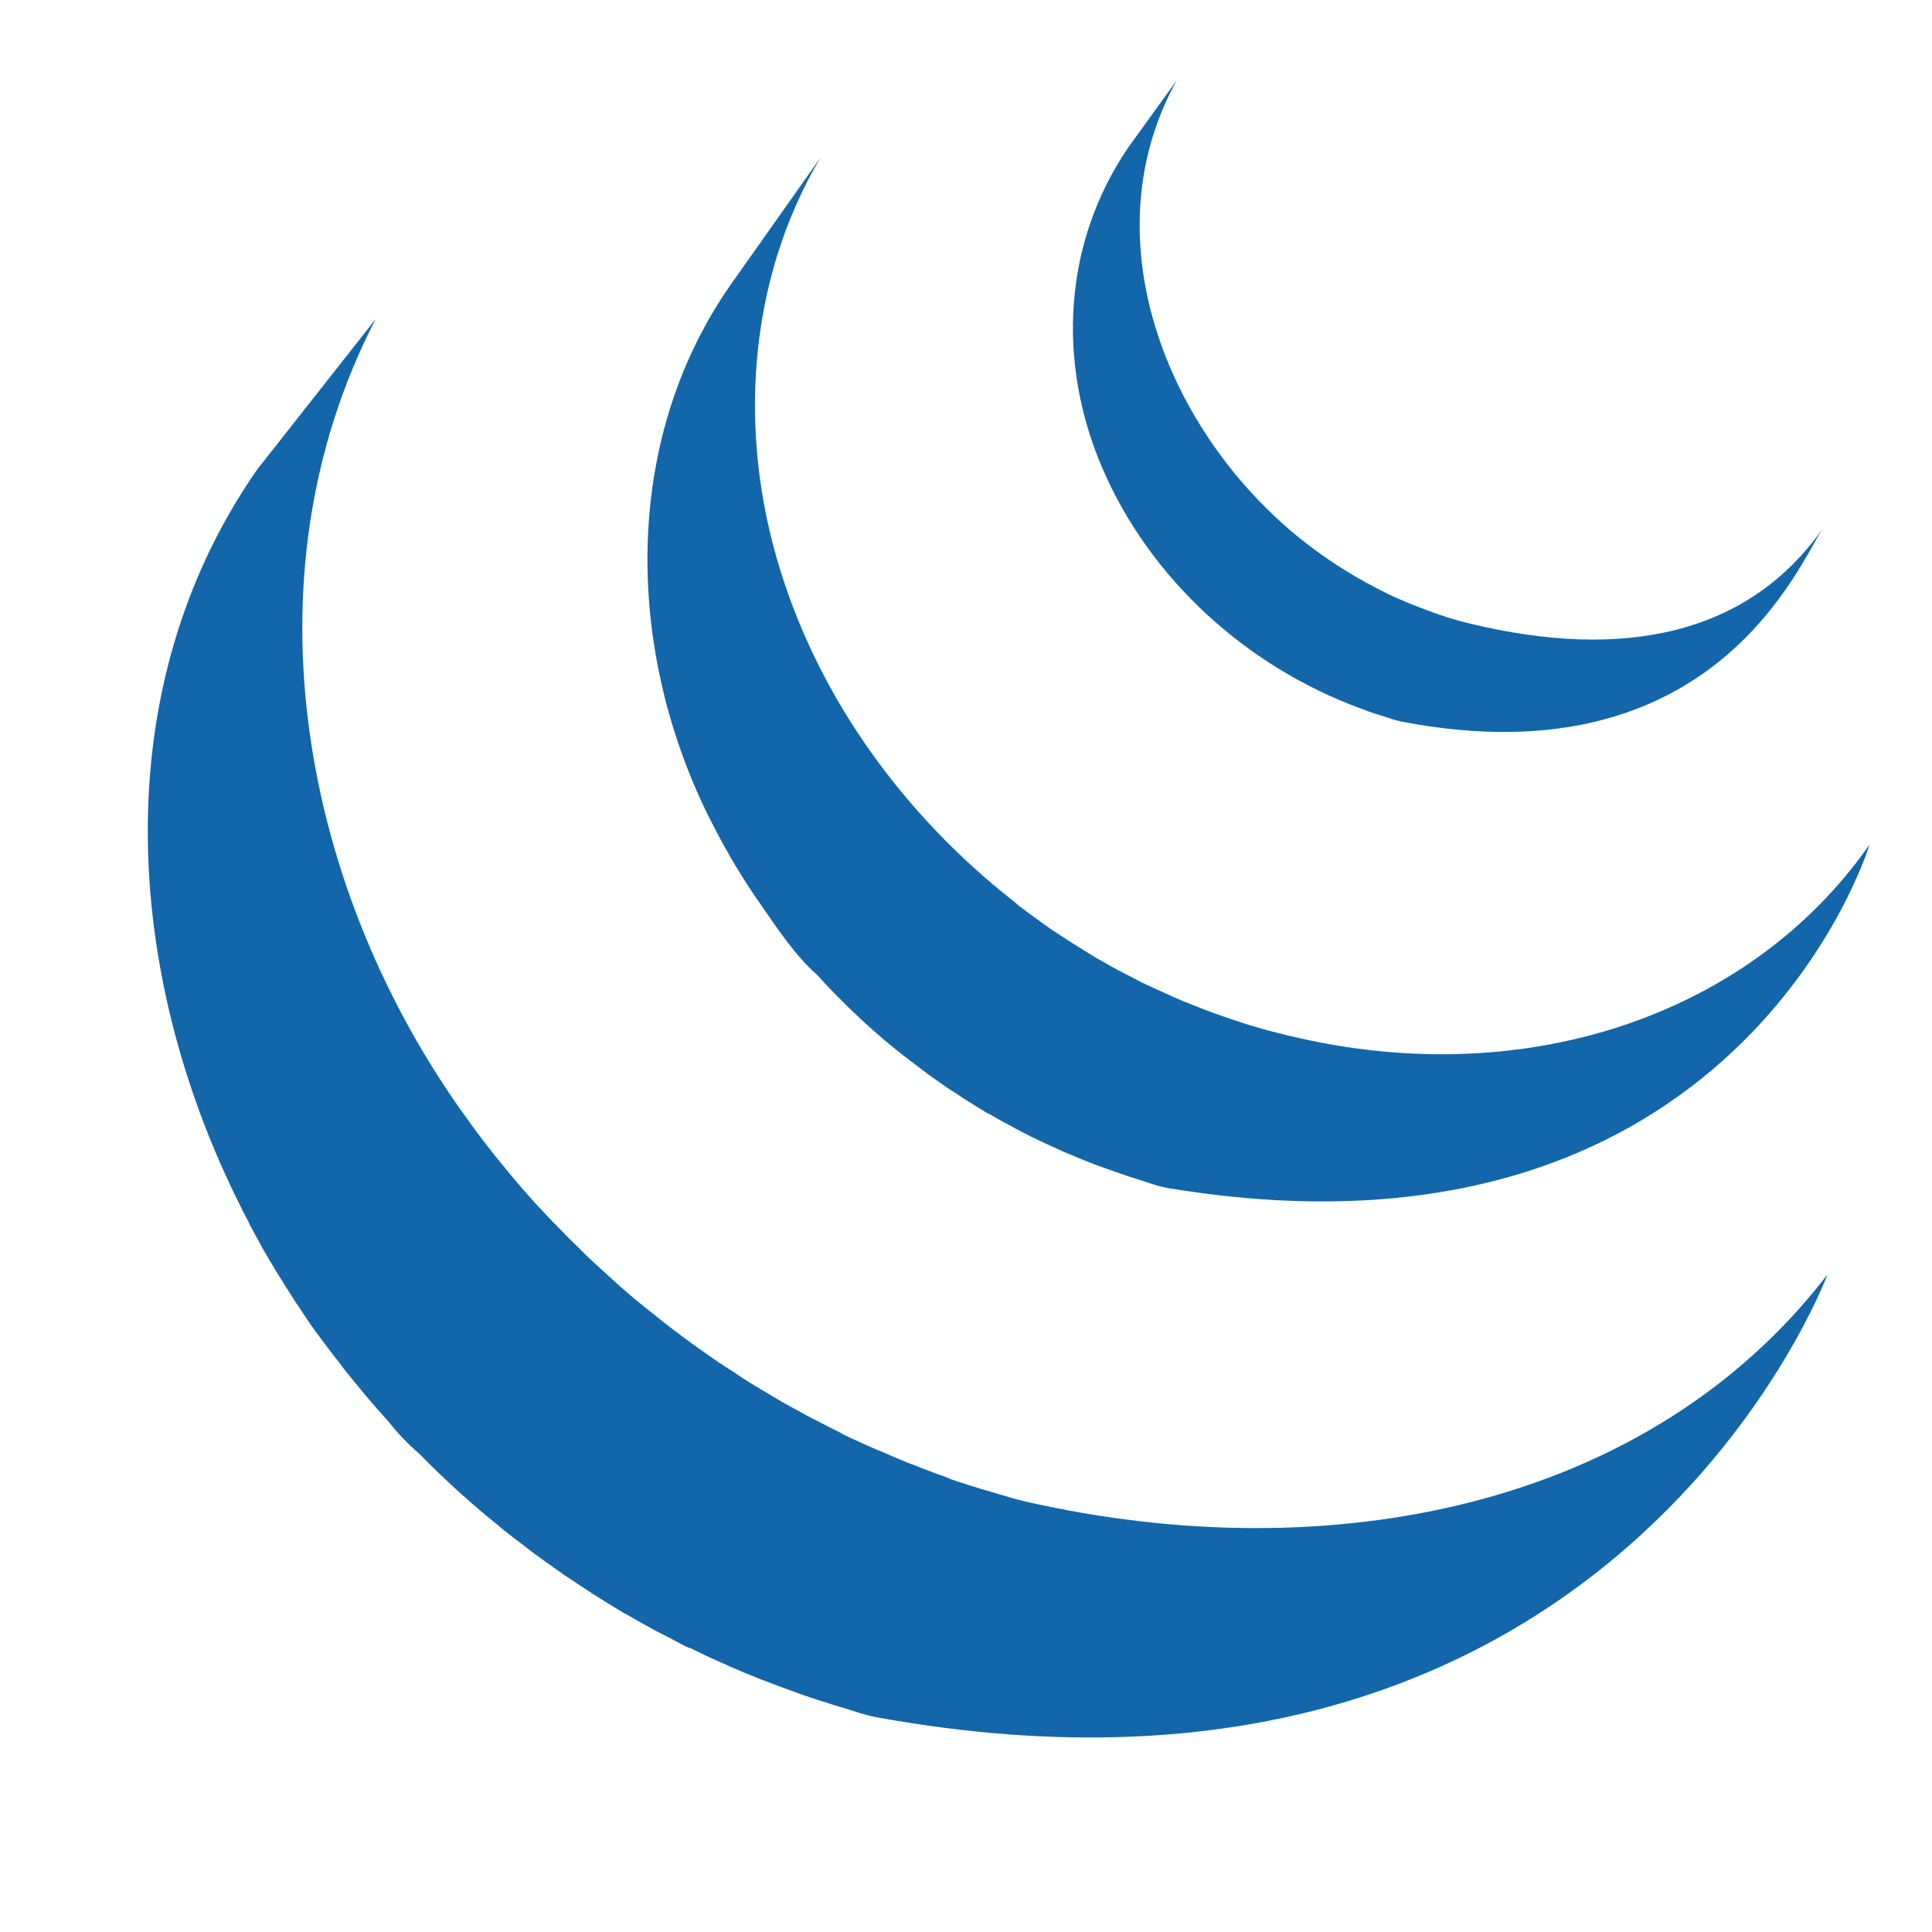
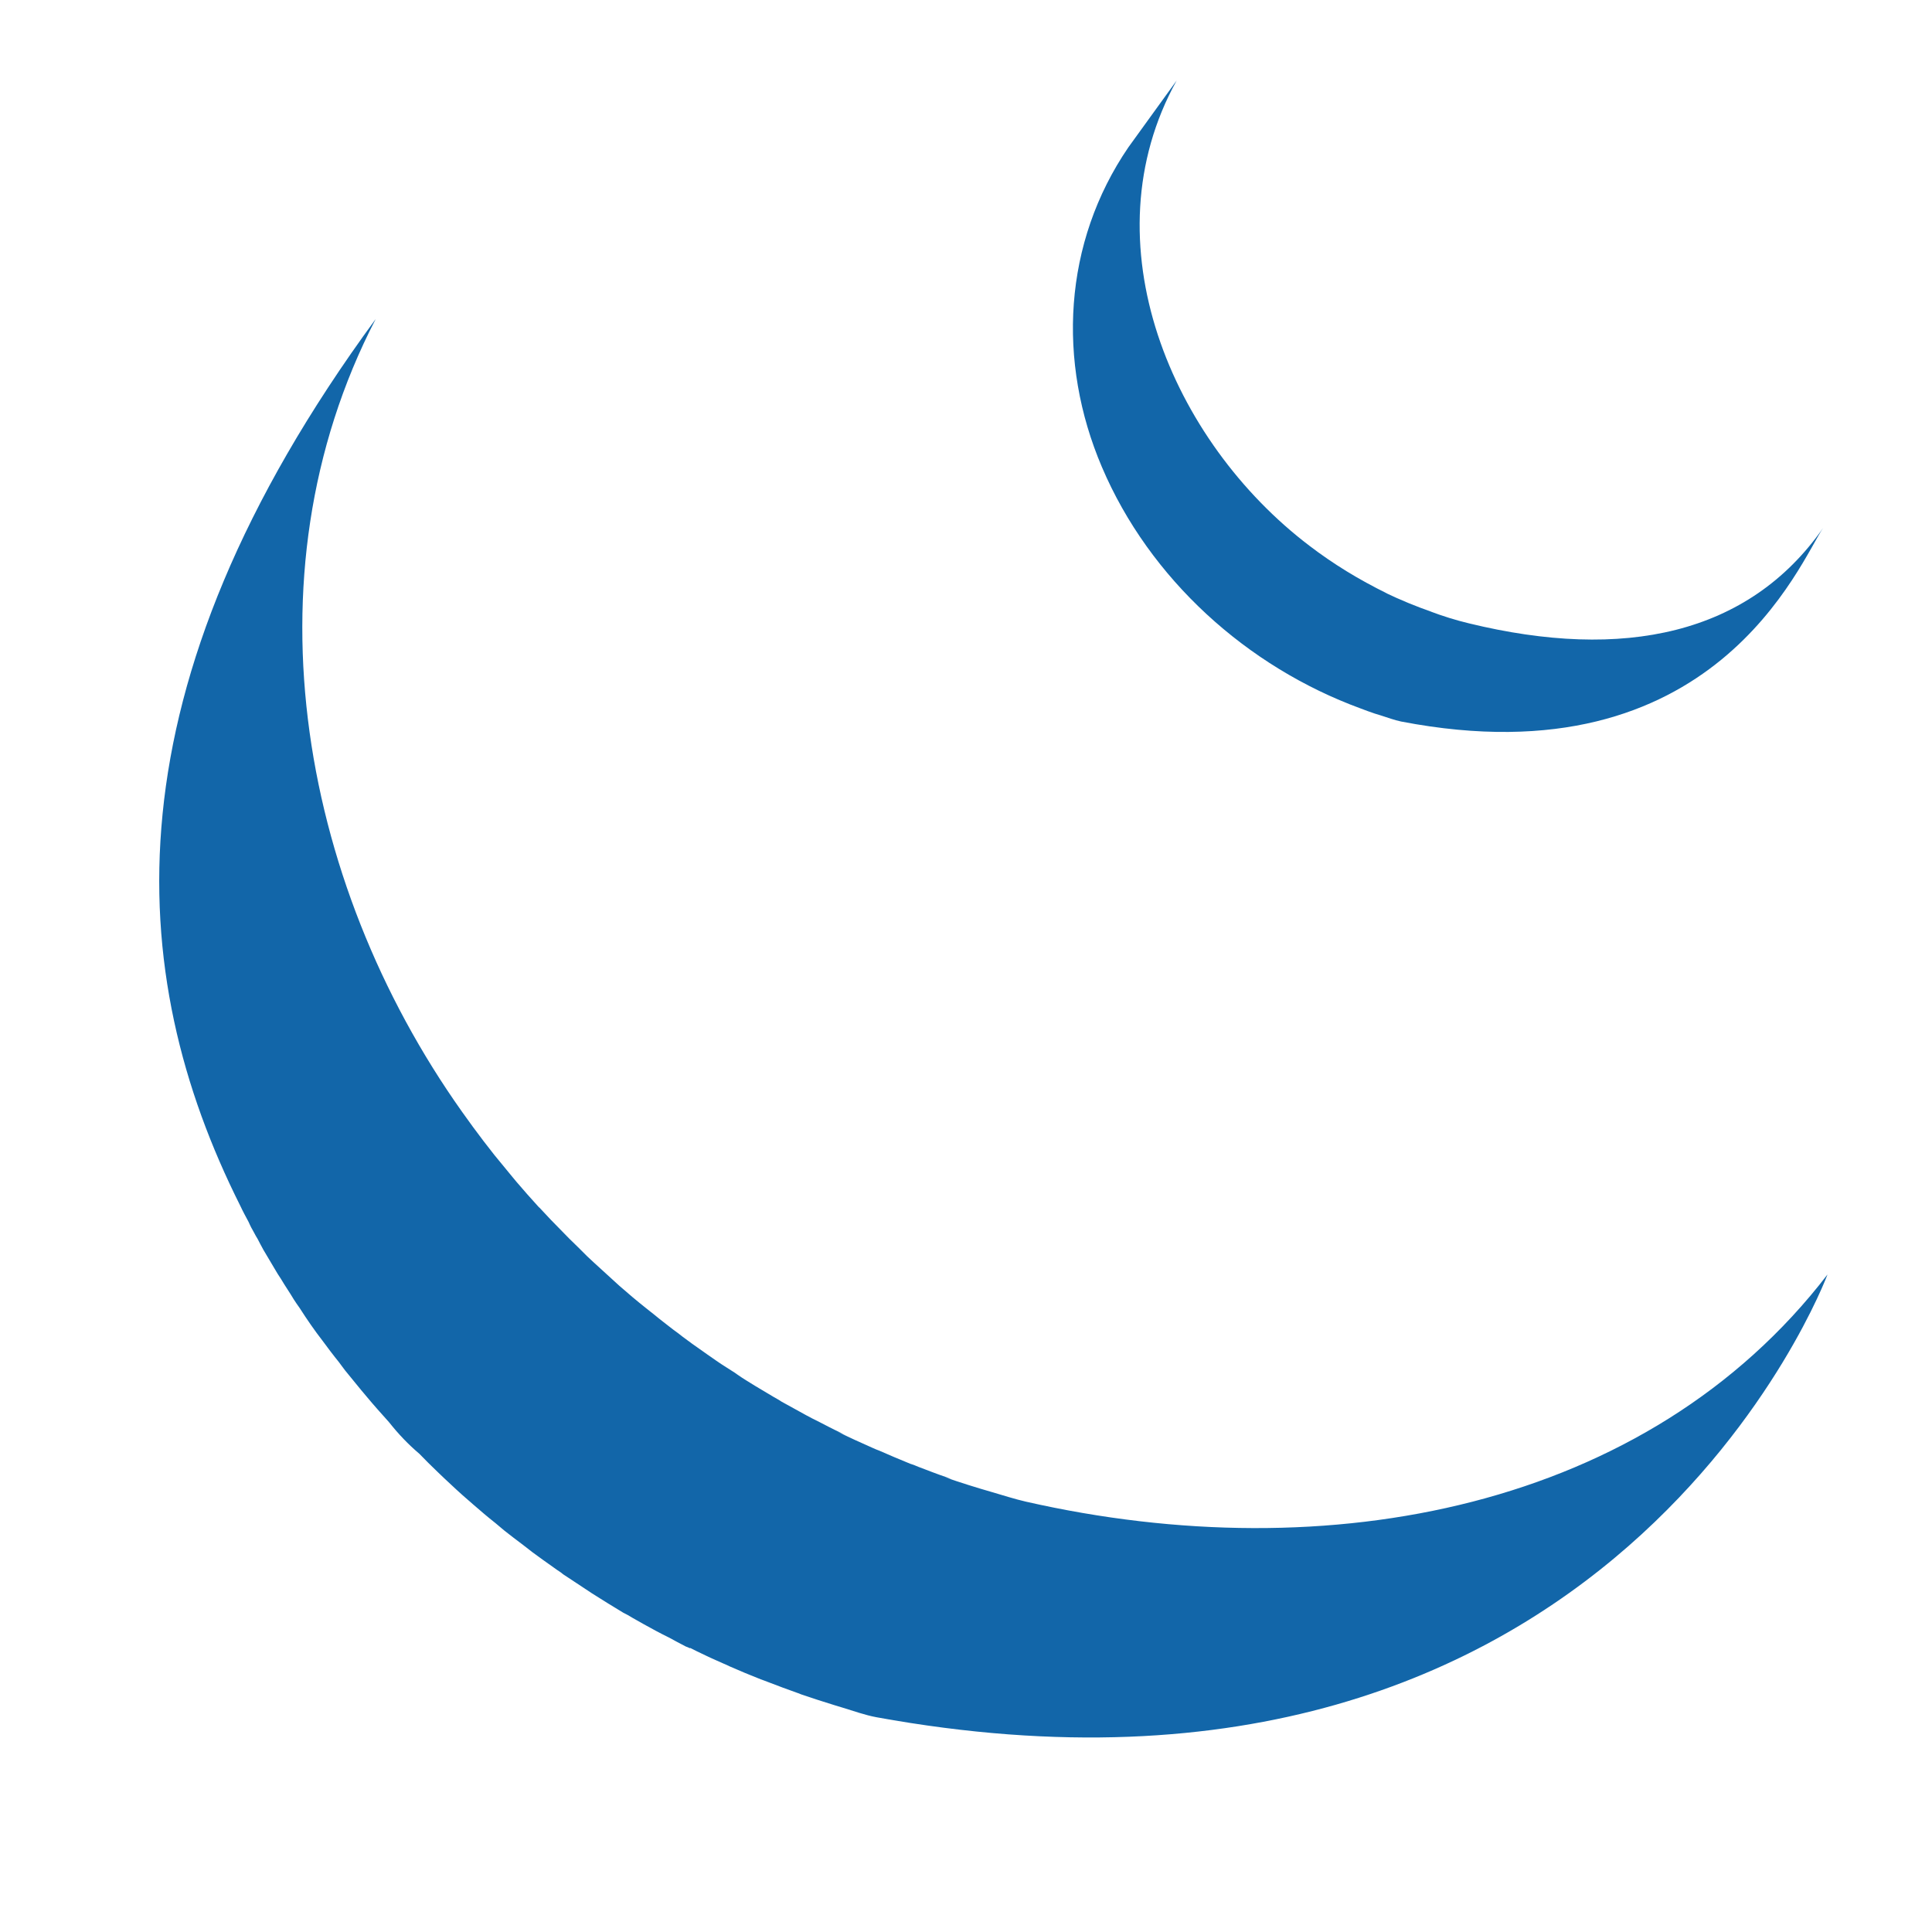
<svg xmlns="http://www.w3.org/2000/svg" fill="none" height="24" viewBox="0 0 24 24" width="24">
  <g id="Logo">
-     <path d="M3.089 15.181C3.109 15.228 3.132 15.271 3.157 15.314C3.169 15.339 3.185 15.365 3.199 15.388C3.222 15.434 3.247 15.479 3.271 15.524L3.411 15.76C3.437 15.804 3.462 15.847 3.492 15.89C3.541 15.974 3.599 16.056 3.649 16.141C3.672 16.176 3.694 16.21 3.72 16.245C3.818 16.398 3.907 16.526 4.002 16.649C4.07 16.741 4.138 16.832 4.211 16.922C4.235 16.956 4.262 16.99 4.287 17.024L4.483 17.264C4.508 17.292 4.532 17.324 4.557 17.352C4.645 17.458 4.737 17.56 4.83 17.664C4.83 17.666 4.833 17.668 4.835 17.67C4.95 17.815 5.073 17.944 5.209 18.059L5.212 18.062C5.284 18.136 5.355 18.208 5.431 18.28L5.521 18.366C5.62 18.459 5.719 18.552 5.823 18.641C5.825 18.641 5.826 18.643 5.827 18.644L5.878 18.689C5.969 18.768 6.061 18.847 6.154 18.92L6.266 19.014C6.342 19.075 6.42 19.133 6.498 19.192L6.619 19.286C6.702 19.348 6.79 19.409 6.875 19.47C6.906 19.492 6.937 19.515 6.969 19.535L6.995 19.556L7.245 19.721L7.352 19.792C7.483 19.876 7.613 19.955 7.743 20.034C7.781 20.052 7.818 20.073 7.853 20.095C7.949 20.15 8.049 20.206 8.146 20.258C8.2 20.288 8.255 20.314 8.31 20.342C8.377 20.379 8.447 20.416 8.518 20.453C8.537 20.46 8.554 20.466 8.57 20.475L8.573 20.471C8.603 20.485 8.63 20.499 8.659 20.514C8.766 20.567 8.877 20.618 8.993 20.668C9.014 20.677 9.037 20.686 9.061 20.699C9.189 20.755 9.317 20.809 9.45 20.861C9.48 20.87 9.512 20.885 9.544 20.896C9.664 20.942 9.788 20.989 9.911 21.032L9.955 21.049C10.092 21.095 10.226 21.14 10.365 21.182C10.397 21.191 10.43 21.203 10.464 21.212C10.606 21.255 10.743 21.305 10.887 21.332C20.042 23 22.702 15.832 22.702 15.832C20.467 18.741 16.5 19.508 12.744 18.654C12.605 18.622 12.466 18.577 12.325 18.536C12.126 18.479 11.929 18.417 11.734 18.349L11.819 18.375L11.764 18.353C11.642 18.312 11.526 18.266 11.407 18.221C11.378 18.208 11.349 18.197 11.319 18.187L11.309 18.184C11.178 18.131 11.051 18.077 10.924 18.021C10.896 18.012 10.873 18 10.846 17.989C10.696 17.923 10.547 17.855 10.4 17.783L10.523 17.837C10.491 17.823 10.459 17.808 10.429 17.791C10.345 17.752 10.261 17.707 10.179 17.665C10.117 17.635 10.055 17.603 9.995 17.57L10.012 17.579C9.912 17.525 9.811 17.467 9.709 17.412C9.679 17.391 9.644 17.373 9.61 17.353C9.459 17.265 9.309 17.174 9.162 17.079L9.218 17.113C9.181 17.09 9.144 17.065 9.108 17.039L9.113 17.043C9.017 16.984 8.923 16.922 8.832 16.857C8.801 16.837 8.774 16.816 8.742 16.794C8.646 16.728 8.552 16.66 8.459 16.59L8.48 16.605C8.443 16.575 8.403 16.546 8.363 16.517C8.284 16.455 8.205 16.396 8.127 16.331L8.021 16.247C7.909 16.158 7.799 16.065 7.692 15.971L7.691 15.97L7.382 15.688L7.292 15.604C7.219 15.529 7.145 15.459 7.07 15.385L6.983 15.296C6.891 15.204 6.801 15.11 6.713 15.014L6.708 15.008L6.693 14.995C6.598 14.891 6.505 14.786 6.414 14.679C6.39 14.651 6.367 14.622 6.342 14.592L6.14 14.346C6.049 14.231 5.96 14.115 5.873 13.996L5.837 13.946C3.754 11.104 3 7.181 4.667 3.963L3.195 5.832C1.301 8.552 1.535 12.089 2.984 14.977C3.017 15.048 3.053 15.114 3.089 15.181Z" fill="#1266A9" id="Vector" />
-     <path d="M9.467 11.263L9.457 11.249L9.449 11.238L9.467 11.263Z" fill="black" id="Vector_2" />
-     <path d="M10.464 12.437L10.544 12.518C10.646 12.616 10.75 12.712 10.856 12.808L10.87 12.819C10.977 12.914 11.097 13.014 11.221 13.11L11.239 13.125C11.27 13.145 11.296 13.169 11.325 13.19C11.45 13.287 11.575 13.379 11.707 13.471L11.72 13.479C11.775 13.519 11.834 13.556 11.896 13.595C11.921 13.611 11.95 13.633 11.976 13.649C12.071 13.71 12.164 13.766 12.259 13.825C12.274 13.831 12.287 13.839 12.302 13.845C12.382 13.894 12.469 13.942 12.553 13.985C12.582 14.003 12.611 14.016 12.641 14.033C12.701 14.063 12.76 14.094 12.817 14.124L12.845 14.137C12.966 14.196 13.089 14.251 13.209 14.306C13.239 14.318 13.265 14.328 13.291 14.34C13.39 14.383 13.491 14.424 13.59 14.462C13.634 14.477 13.676 14.495 13.718 14.508C13.809 14.542 13.904 14.574 13.994 14.605L14.119 14.645C14.249 14.685 14.381 14.738 14.519 14.76C21.589 15.929 23.225 10.49 23.225 10.49C21.752 12.608 18.901 13.618 15.863 12.829C15.711 12.791 15.561 12.748 15.412 12.7L15.463 12.714C15.42 12.702 15.383 12.689 15.342 12.676C15.249 12.644 15.154 12.613 15.064 12.58L14.935 12.531C14.835 12.491 14.734 12.453 14.637 12.411C14.606 12.397 14.579 12.388 14.556 12.375C14.431 12.318 14.305 12.263 14.183 12.204L13.999 12.108L13.893 12.054C13.812 12.011 13.736 11.967 13.657 11.921C13.637 11.912 13.618 11.901 13.599 11.889L13.602 11.89C13.508 11.831 13.41 11.773 13.319 11.713C13.288 11.696 13.261 11.676 13.232 11.658L13.047 11.537C12.918 11.447 12.793 11.352 12.665 11.259C12.637 11.233 12.609 11.211 12.582 11.188C11.246 10.138 10.192 8.704 9.692 7.079C9.166 5.39 9.282 3.497 10.191 1.96L9.073 3.542C7.7 5.512 7.777 8.145 8.847 10.229C9.042 10.613 9.24 10.938 9.458 11.248C9.661 11.54 9.886 11.882 10.157 12.116C10.253 12.226 10.356 12.331 10.464 12.437Z" fill="#1266A9" id="Vector_3" />
-     <path d="M4.01 16.655L4.006 16.65L4 16.642L4.01 16.655ZM7.715 15.989L7.724 15.995L7.726 15.998L7.715 15.989Z" fill="black" id="Vector_4" />
+     <path d="M3.089 15.181C3.109 15.228 3.132 15.271 3.157 15.314C3.169 15.339 3.185 15.365 3.199 15.388C3.222 15.434 3.247 15.479 3.271 15.524L3.411 15.76C3.437 15.804 3.462 15.847 3.492 15.89C3.541 15.974 3.599 16.056 3.649 16.141C3.672 16.176 3.694 16.21 3.72 16.245C3.818 16.398 3.907 16.526 4.002 16.649C4.07 16.741 4.138 16.832 4.211 16.922C4.235 16.956 4.262 16.99 4.287 17.024L4.483 17.264C4.508 17.292 4.532 17.324 4.557 17.352C4.645 17.458 4.737 17.56 4.83 17.664C4.83 17.666 4.833 17.668 4.835 17.67C4.95 17.815 5.073 17.944 5.209 18.059L5.212 18.062C5.284 18.136 5.355 18.208 5.431 18.28L5.521 18.366C5.62 18.459 5.719 18.552 5.823 18.641C5.825 18.641 5.826 18.643 5.827 18.644L5.878 18.689C5.969 18.768 6.061 18.847 6.154 18.92L6.266 19.014C6.342 19.075 6.42 19.133 6.498 19.192L6.619 19.286C6.702 19.348 6.79 19.409 6.875 19.47C6.906 19.492 6.937 19.515 6.969 19.535L6.995 19.556L7.245 19.721L7.352 19.792C7.483 19.876 7.613 19.955 7.743 20.034C7.781 20.052 7.818 20.073 7.853 20.095C7.949 20.15 8.049 20.206 8.146 20.258C8.2 20.288 8.255 20.314 8.31 20.342C8.377 20.379 8.447 20.416 8.518 20.453C8.537 20.46 8.554 20.466 8.57 20.475L8.573 20.471C8.603 20.485 8.63 20.499 8.659 20.514C8.766 20.567 8.877 20.618 8.993 20.668C9.014 20.677 9.037 20.686 9.061 20.699C9.189 20.755 9.317 20.809 9.45 20.861C9.48 20.87 9.512 20.885 9.544 20.896C9.664 20.942 9.788 20.989 9.911 21.032L9.955 21.049C10.092 21.095 10.226 21.14 10.365 21.182C10.397 21.191 10.43 21.203 10.464 21.212C10.606 21.255 10.743 21.305 10.887 21.332C20.042 23 22.702 15.832 22.702 15.832C20.467 18.741 16.5 19.508 12.744 18.654C12.605 18.622 12.466 18.577 12.325 18.536C12.126 18.479 11.929 18.417 11.734 18.349L11.819 18.375L11.764 18.353C11.642 18.312 11.526 18.266 11.407 18.221C11.378 18.208 11.349 18.197 11.319 18.187L11.309 18.184C11.178 18.131 11.051 18.077 10.924 18.021C10.896 18.012 10.873 18 10.846 17.989C10.696 17.923 10.547 17.855 10.4 17.783L10.523 17.837C10.491 17.823 10.459 17.808 10.429 17.791C10.345 17.752 10.261 17.707 10.179 17.665C10.117 17.635 10.055 17.603 9.995 17.57L10.012 17.579C9.912 17.525 9.811 17.467 9.709 17.412C9.679 17.391 9.644 17.373 9.61 17.353C9.459 17.265 9.309 17.174 9.162 17.079L9.218 17.113C9.181 17.09 9.144 17.065 9.108 17.039L9.113 17.043C9.017 16.984 8.923 16.922 8.832 16.857C8.801 16.837 8.774 16.816 8.742 16.794C8.646 16.728 8.552 16.66 8.459 16.59L8.48 16.605C8.443 16.575 8.403 16.546 8.363 16.517C8.284 16.455 8.205 16.396 8.127 16.331L8.021 16.247C7.909 16.158 7.799 16.065 7.692 15.971L7.691 15.97L7.382 15.688L7.292 15.604C7.219 15.529 7.145 15.459 7.07 15.385L6.983 15.296C6.891 15.204 6.801 15.11 6.713 15.014L6.708 15.008L6.693 14.995C6.598 14.891 6.505 14.786 6.414 14.679C6.39 14.651 6.367 14.622 6.342 14.592L6.14 14.346C6.049 14.231 5.96 14.115 5.873 13.996L5.837 13.946C3.754 11.104 3 7.181 4.667 3.963C1.301 8.552 1.535 12.089 2.984 14.977C3.017 15.048 3.053 15.114 3.089 15.181Z" fill="#1266A9" id="Vector" />
    <path d="M14.017 1.83C13.207 3.017 13.13 4.492 13.688 5.801C14.28 7.192 15.491 8.284 16.903 8.801C16.961 8.824 17.017 8.843 17.077 8.864L17.155 8.888C17.237 8.914 17.32 8.945 17.405 8.963C21.309 9.716 22.366 6.96 22.65 6.555C21.721 7.889 20.162 8.209 18.25 7.744C18.083 7.704 17.92 7.653 17.759 7.592L17.789 7.602C17.59 7.533 17.394 7.452 17.204 7.361L17.238 7.376C16.873 7.197 16.559 7.003 16.268 6.781C14.558 5.484 13.501 3.013 14.617 1L14.017 1.83Z" fill="#1266A9" id="Vector_5" />
  </g>
</svg>